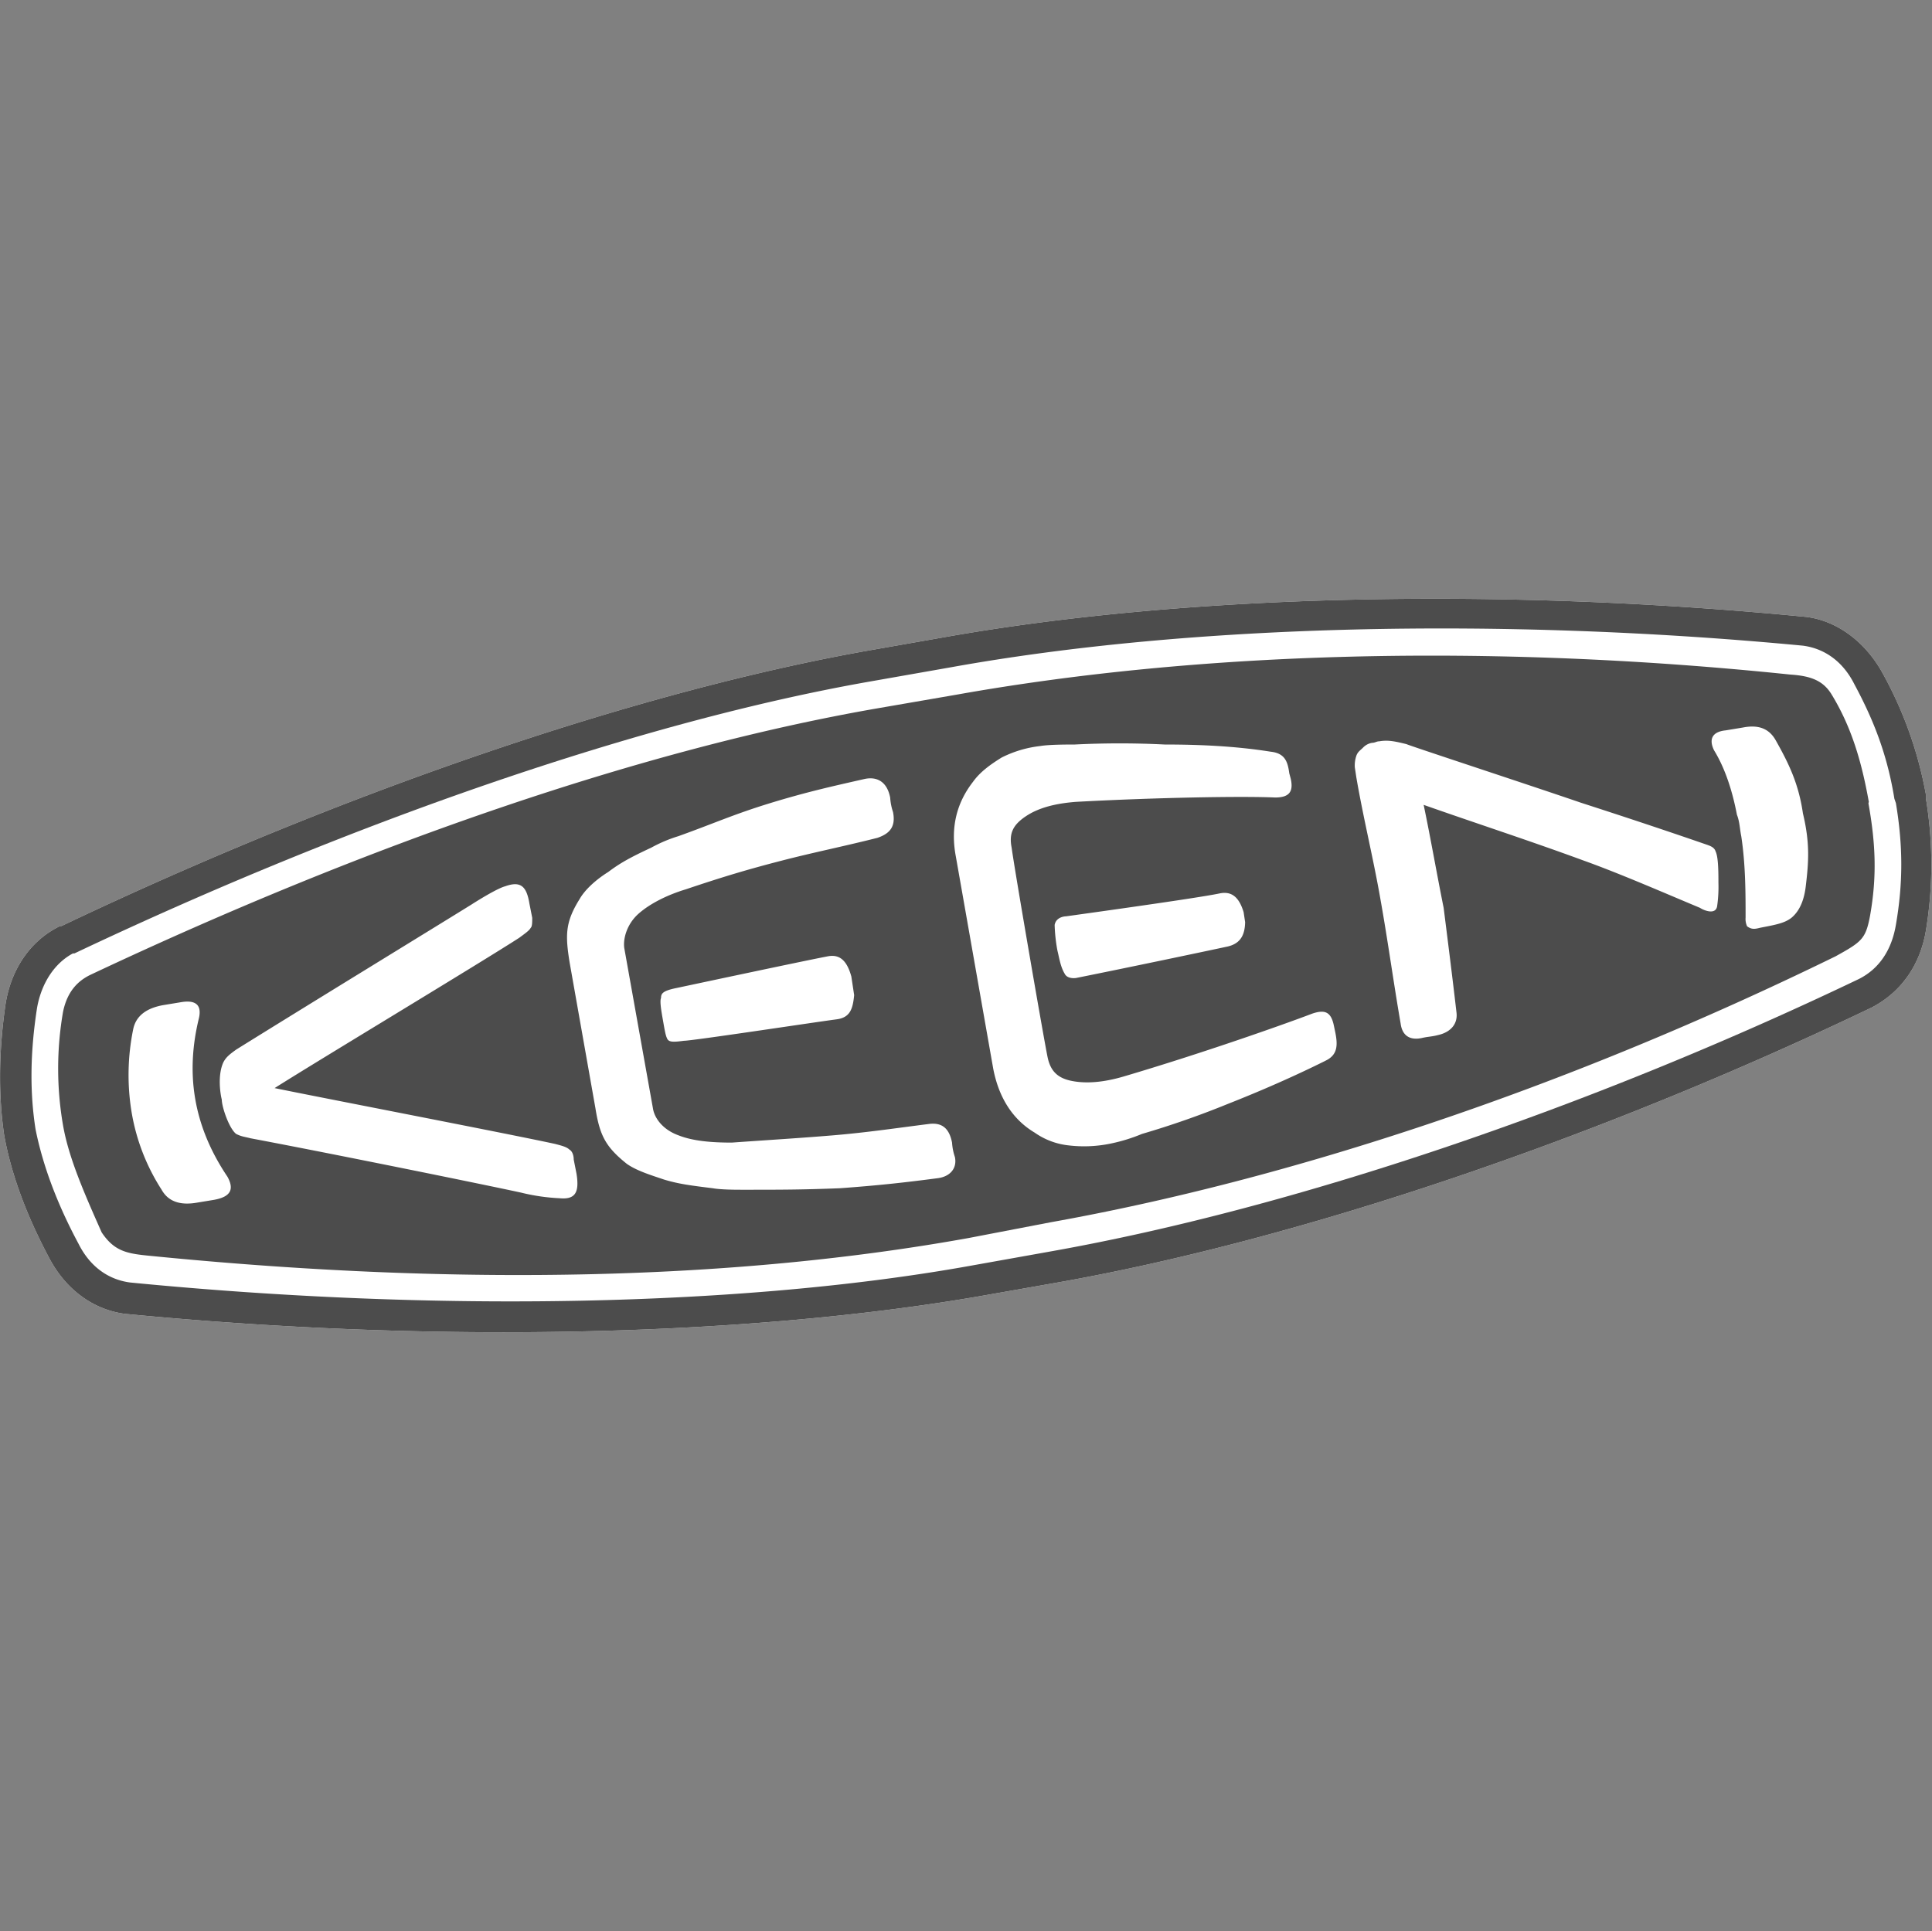
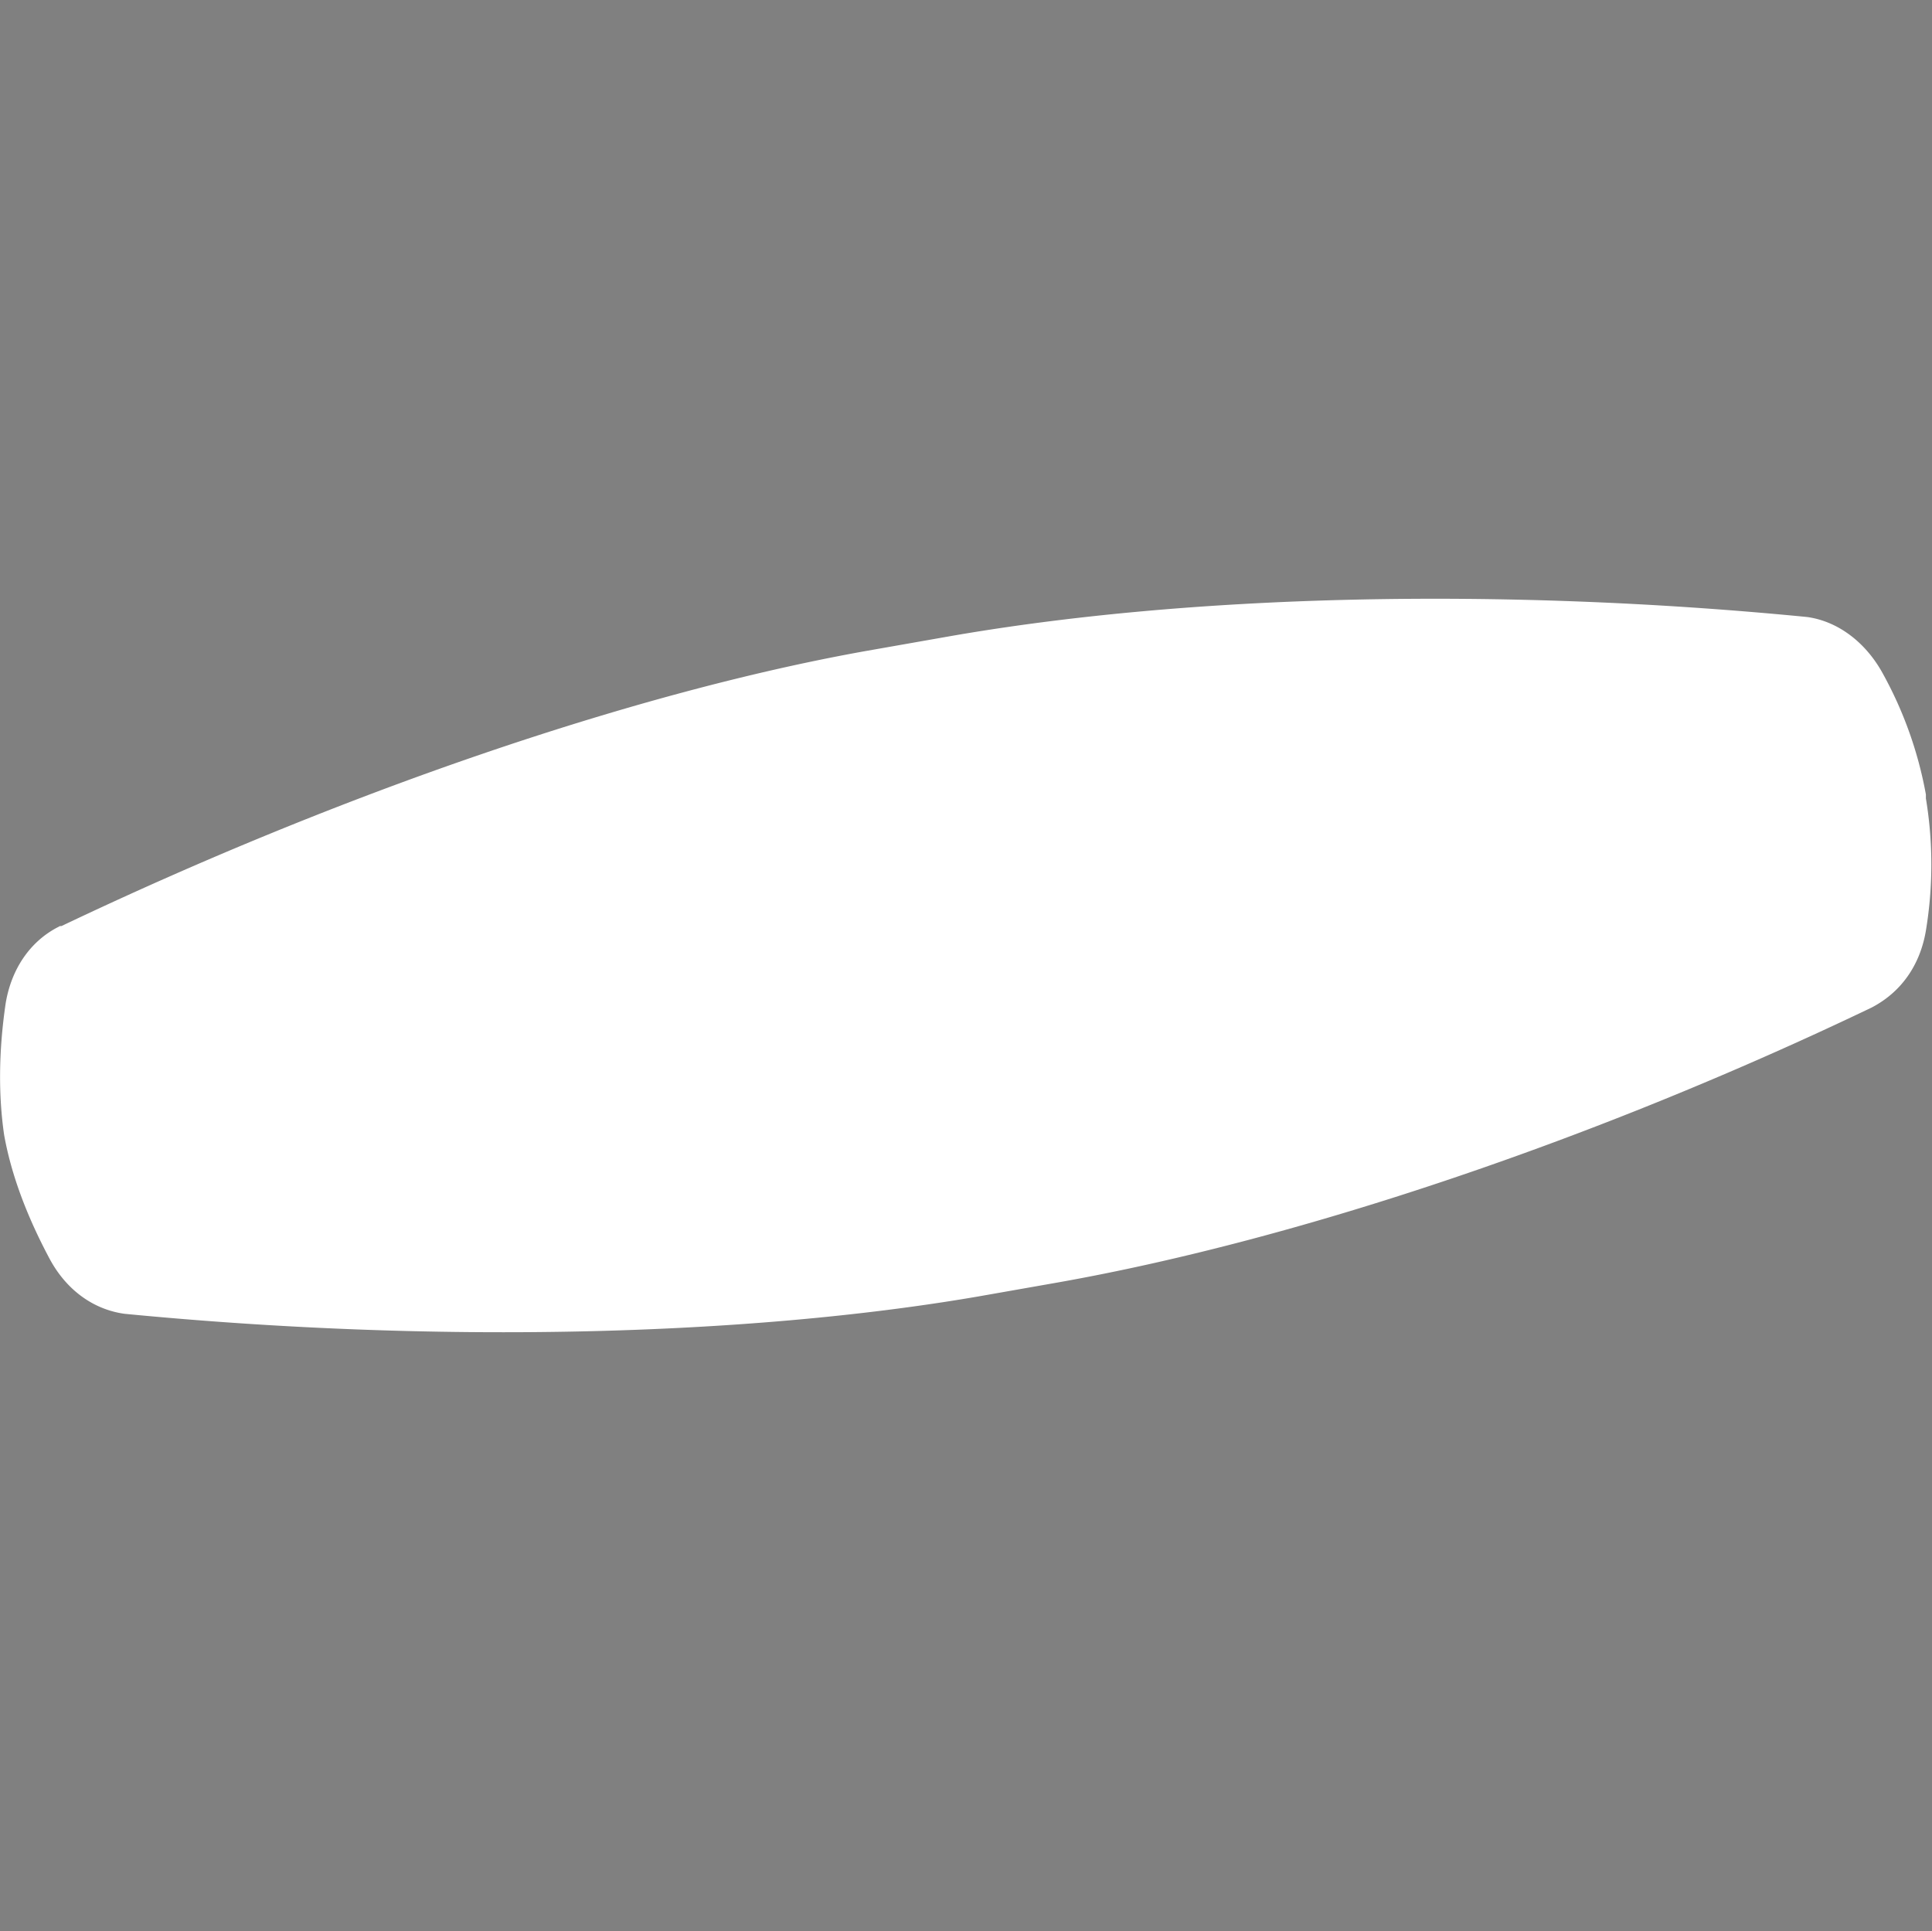
<svg xmlns="http://www.w3.org/2000/svg" id="Ebene_1" data-name="Ebene 1" viewBox="0 0 1024.4 1024">
  <rect x="0" y="0" width="1024.4" height="1024" fill="#808080" stroke="none" />
  <defs>
    <style>.cls-1{fill:#fff;}.cls-1,.cls-2{fill-rule:evenodd;}.cls-2{fill:#4c4c4c;}.cls-3{fill:none;}</style>
  </defs>
  <g id="Symbols">
    <g id="Navigation-Bar_XL_" data-name="Navigation-Bar XL ">
      <g id="navigation-bar">
        <g id="KEEN-Logo">
          <g id="Group-3">
            <path id="Fill-1" class="cls-1" d="M1021.16,106.07v-2.3a210.14,210.14,0,0,0-23.5-65.3c-9.1-15.9-23.5-26.6-39.5-28.8-162.4-15.9-328.5-12.1-456.8,10.6l-43.2,7.6c-122.8,22.1-277.6,75.2-425.6,145.7h-.8l-1.5.8C15.86,182,6,196.37,3,214.57c-3.8,25.8-3.8,49.3-.8,69.8,3.8,21.2,12.1,43.2,24.3,66,9.1,16.7,23.5,26.6,39.5,28.8,163.9,15.9,328.5,12.1,452.2-9.1l43.2-7.6c128.2-22.8,285.3-75.9,431-145.7,15.9-8.3,25.8-22.8,28.8-41a214.5,214.5,0,0,0,0-69.7" transform="translate(0 317.52)" />
          </g>
          <g id="Group-6">
-             <path id="Fill-4" class="cls-2" d="M1005.26,172.87c-2.3,13.7-9.1,23.5-19.7,28.8-144.2,69-299.7,121.4-427.2,144.2l-42.5,7.6c-121.4,22-284.5,25-446.9,9.1-11.4-1.5-21.2-8.3-27.3-20.5-11.4-21.2-19-41.7-22.8-60.7-3-19-3-40.2.8-64.5,2.3-12.9,9.1-23.5,19-28.8h.8c147.2-69.8,300.5-122.9,421.9-144.2l43.2-7.6c126.7-22.8,291.3-26.6,451.4-11.4,11.4,1.5,21.2,8.3,27.3,20.5,10.6,19.7,17.5,37.9,21.2,60.7l.8,2.3c3.8,22.8,3.8,42.5,0,64.5m15.9-66.8v-2.3a210.14,210.14,0,0,0-23.5-65.3c-9.1-15.9-23.5-26.6-39.5-28.8-162.4-15.9-328.5-12.1-456.8,10.6l-43.2,7.6c-122.8,22.1-277.6,75.2-425.6,145.7h-.8l-1.5.8C15.86,182,6,196.37,3,214.57c-3.8,25.8-3.8,49.3-.8,69.8,3.8,21.2,12.1,43.2,24.3,66,9.1,16.7,23.5,26.6,39.5,28.8,163.9,15.9,328.5,12.1,452.2-9.1l43.2-7.6c128.2-22.8,285.3-75.9,431-145.7,15.9-8.3,25.8-22.8,28.8-41a214.5,214.5,0,0,0,0-69.7" transform="translate(0 317.52)" />
-           </g>
-           <path id="Fill-7" class="cls-2" d="M957.46,152.49c-.8,6.8-3,12.9-7.6,16.7-3.8,3-9.1,3.8-16.7,5.3-3,.8-4.6.8-6.8-.8a9.21,9.21,0,0,1-.8-4.6c0-12.9,0-28.1-2.3-43.2-.8-3.8-.8-7.6-2.3-11.4-2.3-12.1-6.1-24.3-12.1-34.1-3-6.1-.8-9.9,6.1-10.6l9.1-1.5c7.6-1.5,13.7,0,17.5,6.8,6.8,12.1,12.1,22.8,14.4,38.7C959.76,129.69,959,139.59,957.46,152.49Zm-47,10.6c-.8,4.6-6.8,2.3-9.1.8-18.2-7.6-42.5-18.2-61.5-25-28.8-10.6-56.9-19.7-85-29.6,3.8,18.2,6.8,35.7,10.6,54.6,2.3,18.2,4.6,36.4,6.8,55.4.8,6.1-3,10.6-9.9,12.1-3,.8-5.3.8-8.3,1.5-6.8,1.5-10.6-1.5-11.4-7.6-3.8-22-6.8-44-10.6-65.3-3.8-22-9.1-43.2-12.9-65.3l-.8-5.3a16,16,0,0,1,.8-6.1c.8-2.3,2.3-3,3.8-4.6a8.52,8.52,0,0,1,4.6-2.3c1.5,0,2.3-.8,3.8-.8,4.6-.8,8.3,0,14.4,1.5,1.5.8,63.7,21.2,92.6,31.1,23.5,7.6,44,14.4,66,22,2.3.8,4.6,1.5,5.3,3.8,1.5,3,1.5,11.4,1.5,16.7a72.44,72.44,0,0,1-.7,12.4ZM651,184.39c-10.6,2.3-53.9,11.4-80.4,16.7,0,0-4.6.8-6.1-2.3-2.3-3.8-3-9.1-3.8-12.1a87.53,87.53,0,0,1-1.5-13.7c.8-4.6,6.1-4.6,6.1-4.6,27.3-3.8,70.6-9.9,81.2-12.1,6.8-1.5,10.6,2.3,12.9,9.9l.8,5.3C660.06,178.29,657.76,182.79,651,184.39Zm51.6,60.7c-16.7,8.3-34.1,15.9-51.6,22.8a472.08,472.08,0,0,1-45.5,15.9,90.57,90.57,0,0,1-17.5,5.3,69.49,69.49,0,0,1-21.2.8,38.39,38.39,0,0,1-18.2-6.8c-11.4-6.8-19-18.2-22-34.1l-19.8-112.4c-3-15.9.8-28.8,9.1-39.5,3.8-5.3,9.1-9.1,15.2-12.9a60.64,60.64,0,0,1,20.5-6.1c4.6-.8,14.4-.8,18.2-.8a476.31,476.31,0,0,1,47.8,0c18.2,0,37.2.8,56.1,3.8,7.6.8,9.1,5.3,9.9,11.4l.8,3c1.5,6.8-.8,9.9-8.3,9.9-17.5-.8-63,0-105.5,2.3-10.6.8-19.7,3-26.6,7.6s-9.1,9.1-7.6,16.7c1.5,11.4,16.7,99.4,19,110.8,1.5,7.6,5.3,11.4,12.9,12.9s16.7.8,27.3-2.3c41-12.1,84.2-27.3,100.2-33.4,6.8-2.3,9.9-.8,11.4,6.1l.8,3.8C709.36,236.69,709.36,242,702.56,245.09Zm-259.5-22c-11.4,1.5-75.9,11.3-80.4,11.3-6.1.8-8.3.8-9.1-1.5-.8-1.5-1.5-6.1-2.3-10.6s-1.5-9.1-.8-10.6c0-2.3.8-3.8,8.3-5.3,3.8-.8,67.5-14.4,79.7-16.7,6.8-1.5,10.6,2.3,12.9,10.6l1.5,9.9C452.16,217.79,450.66,222.29,443.06,223.09Zm53.9,84.2c-17.5,2.3-31.1,3.8-51.6,5.3-20.5.8-31.1.8-51.6.8-3.8,0-11.4,0-15.9-.8-12.1-1.5-18.2-2.3-25.8-4.6-6.8-2.3-14.4-4.6-19.7-8.3-11.4-9.1-14.4-15.2-16.7-29.6L302,192.69c-2.3-14.4-2.3-21.2,5.3-33.4,3-5.3,9.1-10.6,15.2-14.4,6.1-4.6,11.4-7.6,22.8-12.9a76,76,0,0,1,14.4-6.1c19-6.8,28.8-11.4,48.6-17.5,19.6-6,33.3-9,50-12.8,6.8-1.5,12.1,1.5,13.7,9.9a29.44,29.44,0,0,0,1.5,7.6c1.5,7.6-1.5,11.4-8.3,13.7-18.2,4.6-33.4,7.6-50.8,12.1s-30.3,8.3-50.8,15.2c-9.9,3-19,7.6-25,12.9s-8.3,12.9-7.6,18.2l15.2,85c.8,5.3,5.3,11.4,13.7,14.4,7.6,3,17.5,3.8,28.1,3.8,21.2-1.5,34.9-2.3,53.1-3.8s33.4-3.8,51.6-6.1c6.8-.8,10.6,2.3,12.1,9.9a29.44,29.44,0,0,0,1.5,7.6c1.3,6-2.5,10.5-9.3,11.3Zm-200.3,10.6a105.1,105.1,0,0,1-20.5-3c-21.2-4.6-99.4-20.5-143.4-28.8-3-.8-4.6-.8-7.6-2.3-3.8-3-7.6-14.4-7.6-18.2-.8-3-2.3-12.9.8-19.7,1.5-3,3.8-4.6,6.8-6.8,37.9-23.6,106.2-65.4,124.4-76.7,8.3-5.3,15.2-9.1,18.2-9.9,8.3-3,11.4,0,12.9,9.1l1.5,7.6c0,2.3,0,4.6-.8,5.3-.8,1.5-3,3-6.1,5.3-21.2,13.7-107,65.3-129.7,79.7h0c25.8,5.3,124.4,24.3,148.7,29.6,3,.8,6.1,1.5,7.6,3,1.5.8,2.3,3,2.3,5.3l1.5,7.6C307.26,314.89,305,318.69,296.66,317.89Zm-182.9.8-9.1,1.5c-8.3,1.5-15.2,0-19-6.8a109,109,0,0,1-15.9-41,121.2,121.2,0,0,1,.8-44c1.5-7.6,7.6-11.4,15.9-12.9l9.1-1.5c8.3-1.5,11.4,1.5,9.9,8.3h0c-6.9,28.1-3.8,56.1,15.1,84.2C124.36,313.29,122.16,317.09,113.76,318.69Zm877.1-211c-3.8-21.2-9.1-39.5-19.7-56.9-4.6-7.6-11.4-9.9-22-10.6-160.9-16.7-314.1-12.1-441.6,10.6l-44,7.6c-121.4,21.3-266.3,70.6-415.8,141.1-6.1,3-12.1,8.3-14.4,19.7a176.14,176.14,0,0,0,0,59.9c3,17.4,11.4,36.4,20.5,56.9,7.6,11.4,15.2,11.4,30.3,12.9,163.1,15.9,307.3,12.1,429.4-9.9l43.2-8.3c127.5-22.8,272.4-70.6,416.5-141.1,13.7-7.6,15.9-9.1,18.2-21.2,3.8-21.2,3-38.7-.8-59.9Z" transform="translate(0 317.52)" />
+             </g>
        </g>
      </g>
    </g>
  </g>
  <rect class="cls-3" x="0.4" width="1024" height="1024" />
</svg>